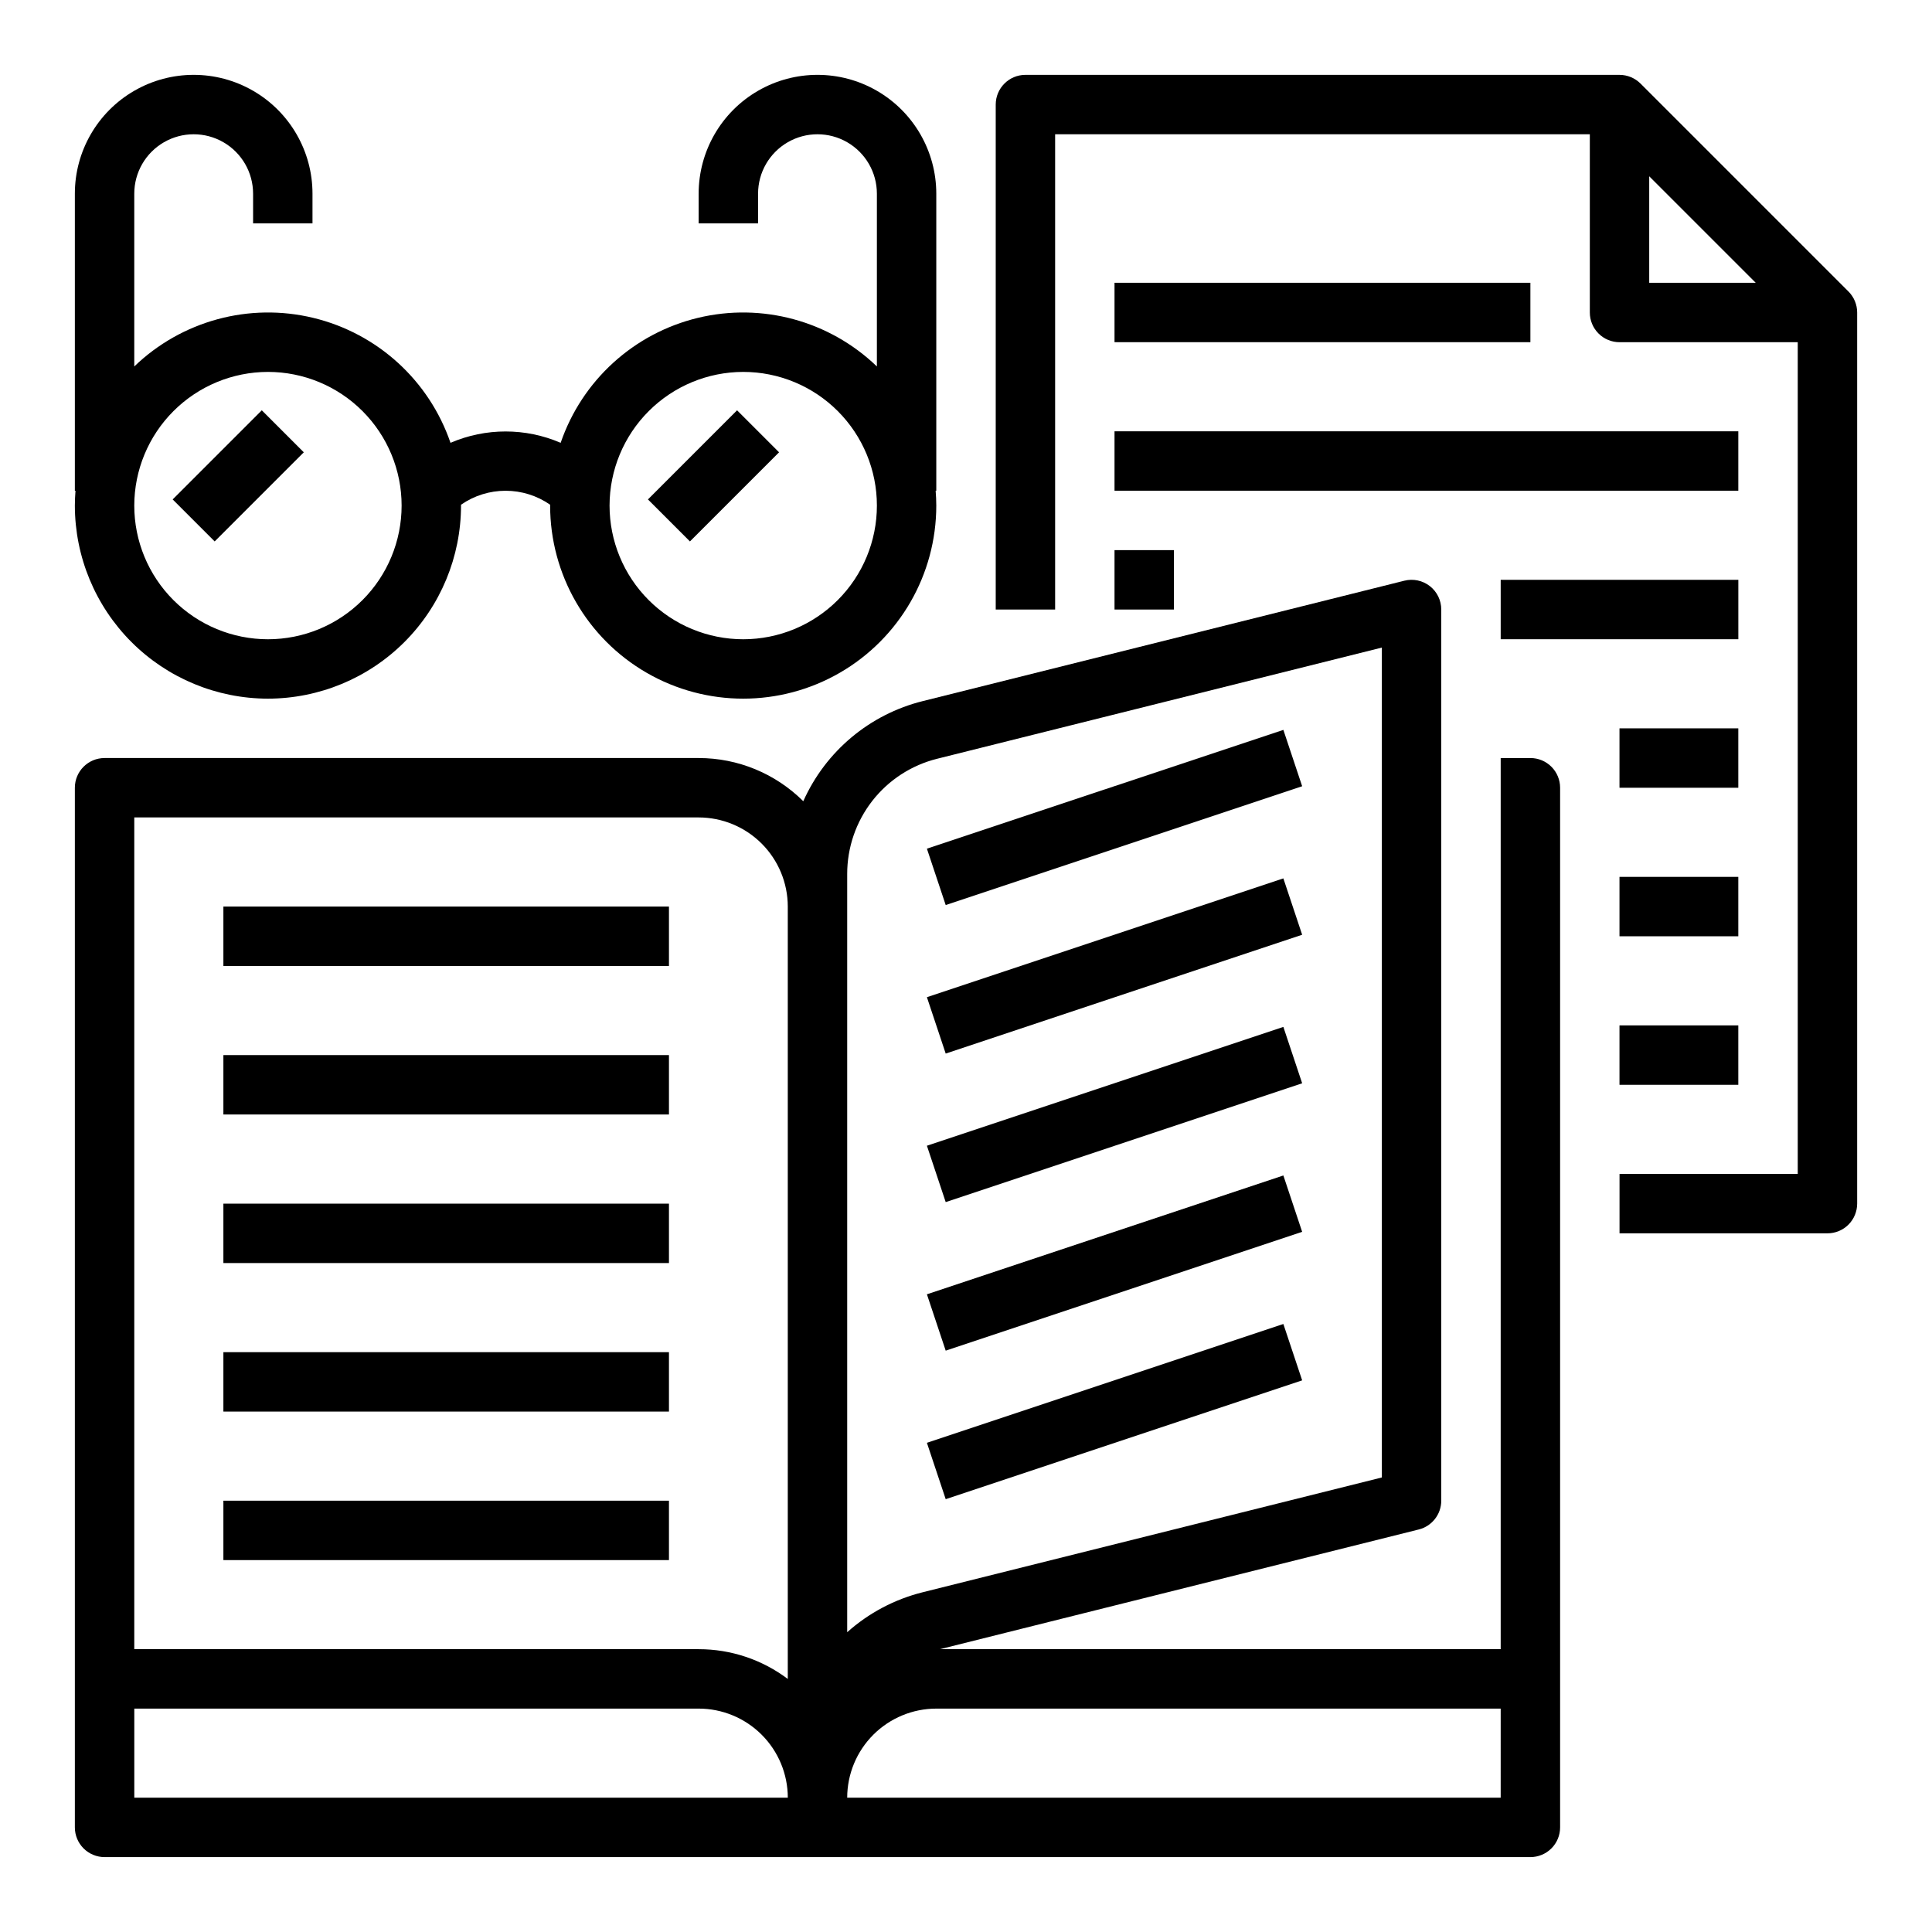
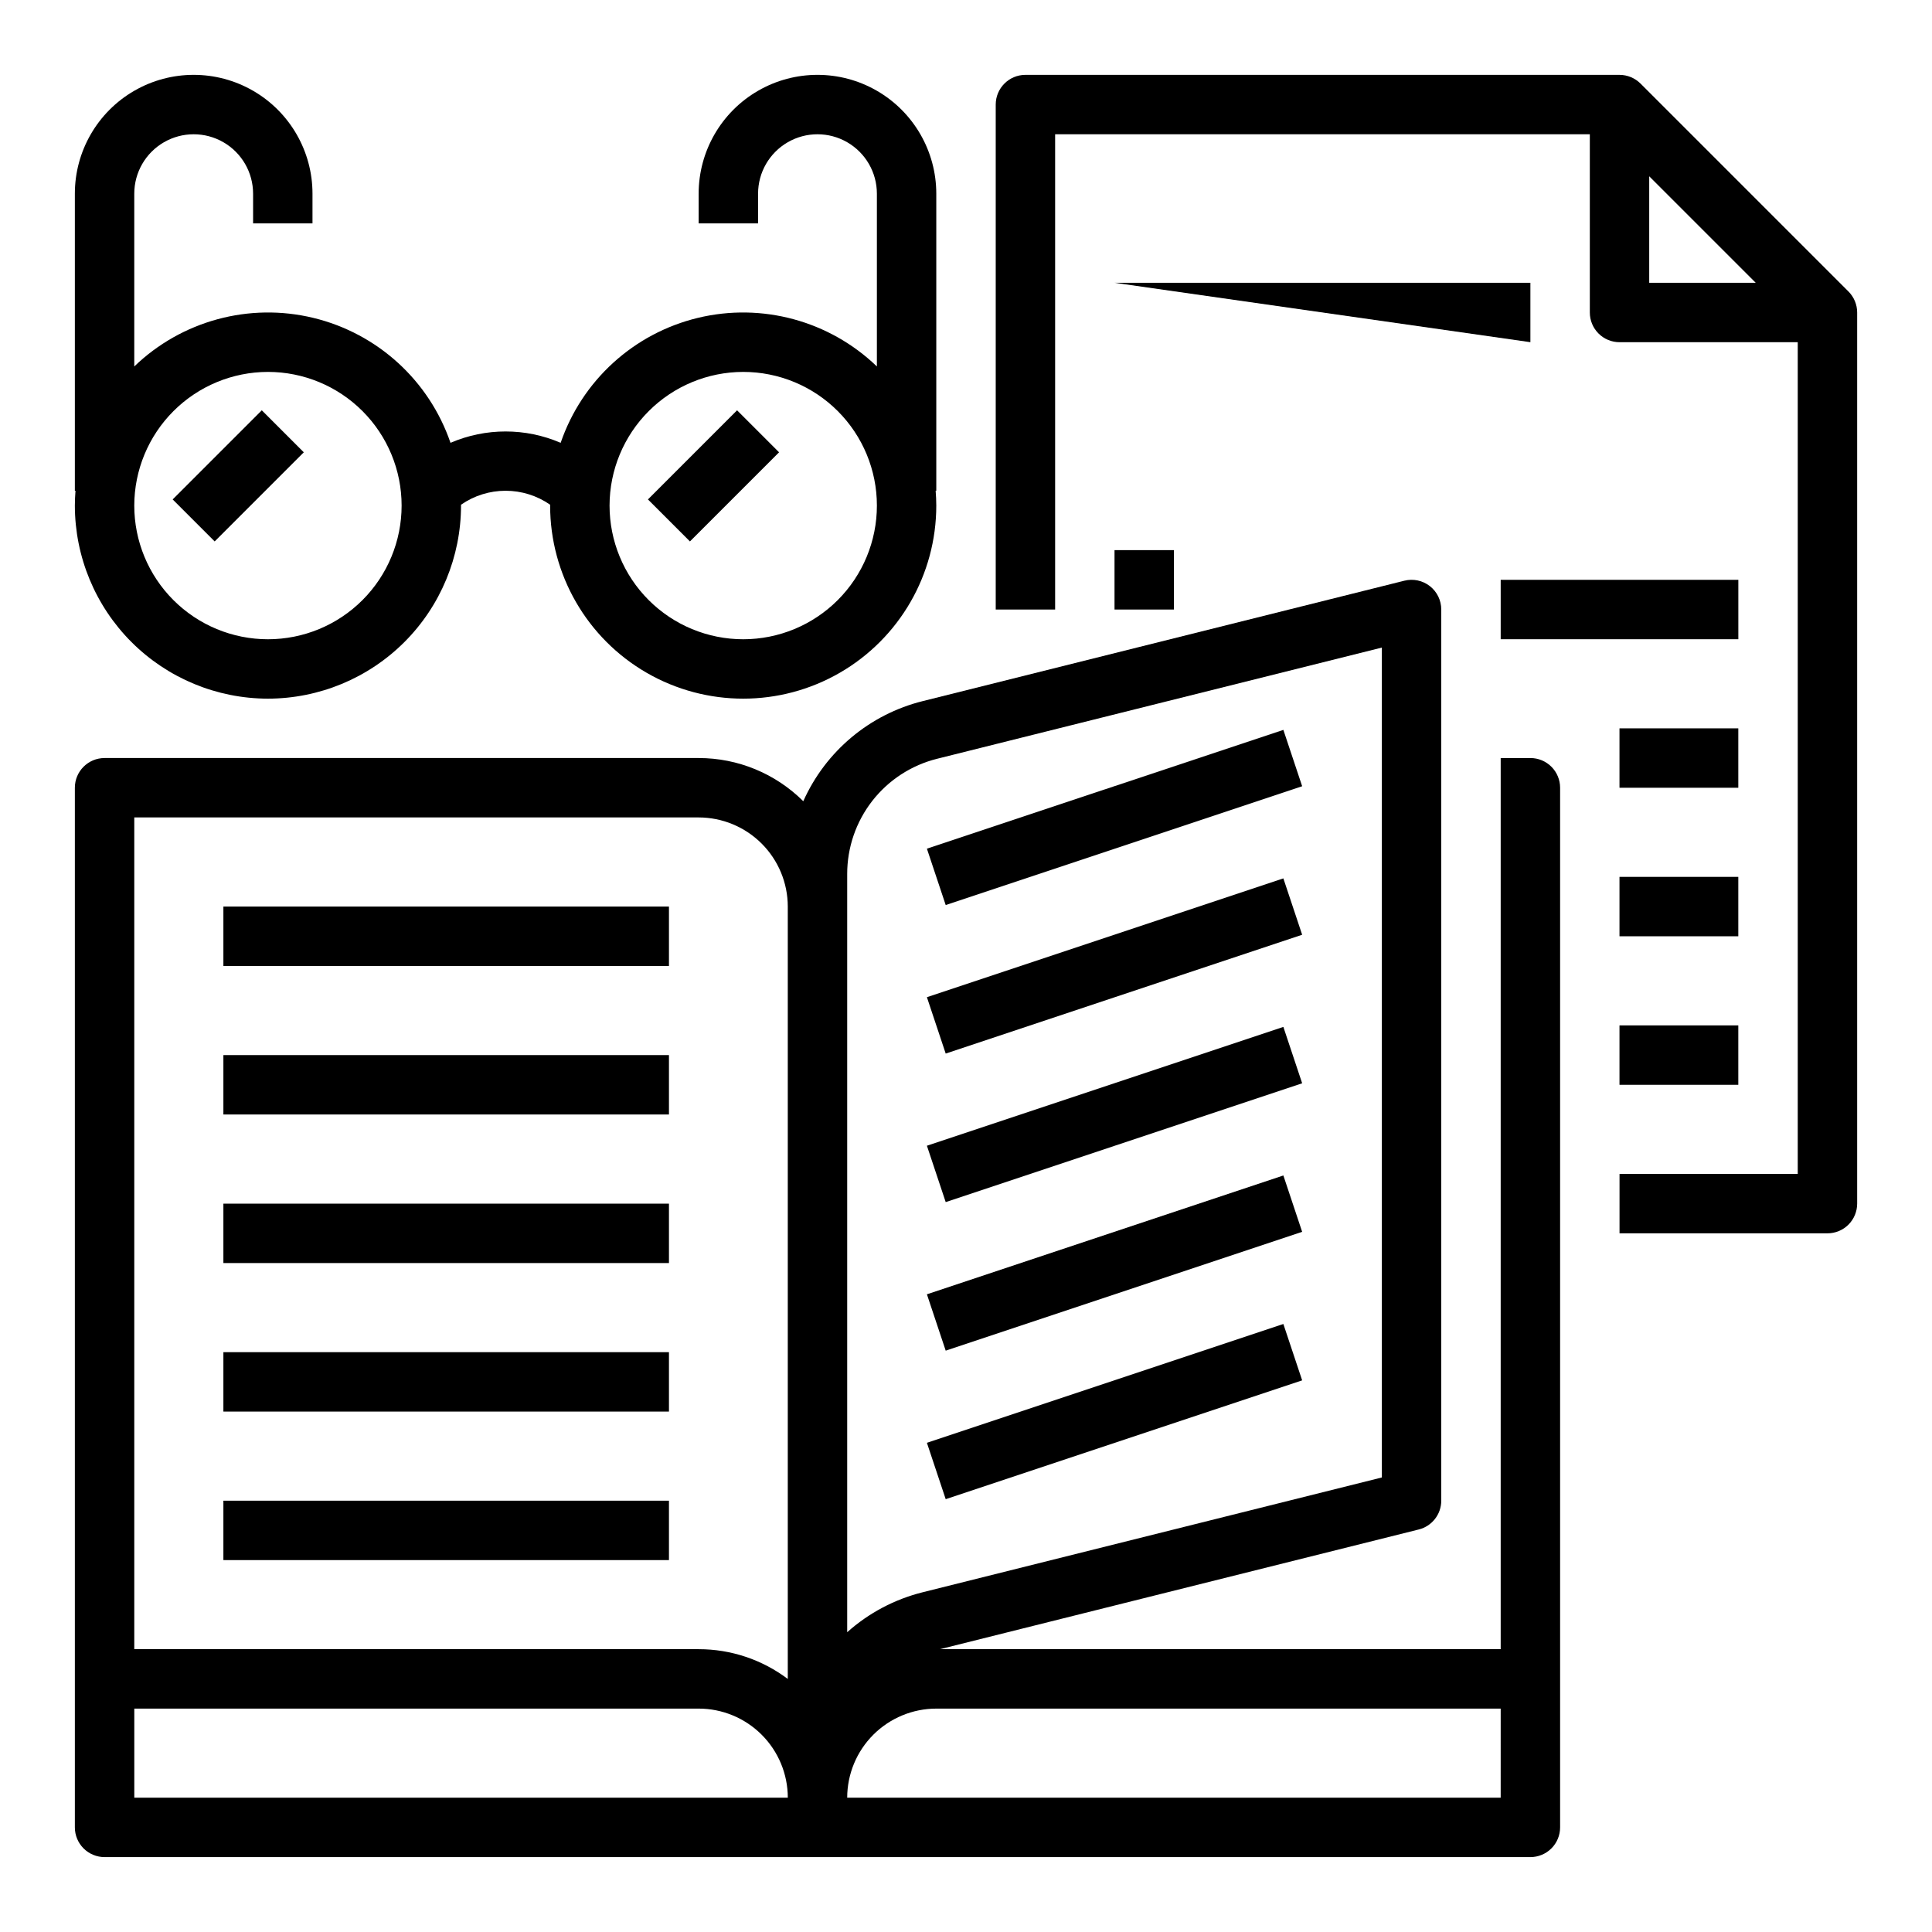
<svg xmlns="http://www.w3.org/2000/svg" fill="#000000" width="800px" height="800px" version="1.1" viewBox="144 144 512 512">
  <g>
    <path d="m573.18 337.02h31.488v15.742h-31.488z" />
    <path d="m573.18 376.38h31.488v15.742h-31.488z" />
    <path d="m573.18 415.74h31.488v15.742h-31.488z" />
-     <path d="m439.36 218.94h110.21v15.742h-110.21z" />
-     <path d="m439.36 258.3h165.31v15.742h-165.31z" />
+     <path d="m439.36 218.94h110.21v15.742z" />
    <path d="m541.7 297.66h62.977v15.742h-62.977z" />
    <path d="m439.36 289.79h15.742v15.742h-15.742z" />
    <path d="m549.57 344.89h-7.871v236.16h-148.6l126.89-31.723c3.504-0.875 5.961-4.023 5.961-7.637v-236.16c0-2.426-1.113-4.715-3.027-6.207-1.91-1.488-4.398-2.019-6.754-1.43l-127.62 31.906c-14.074 3.5-25.758 13.289-31.672 26.535-7.359-7.336-17.328-11.453-27.723-11.445h-157.44c-4.348 0-7.875 3.523-7.875 7.871v275.52c0 2.086 0.832 4.09 2.309 5.566 1.477 1.473 3.477 2.305 5.566 2.305h377.86c2.09 0 4.09-0.832 5.566-2.305 1.477-1.477 2.305-3.481 2.305-5.566v-275.52c0-2.086-0.828-4.09-2.305-5.566-1.477-1.477-3.477-2.305-5.566-2.305zm-369.98 275.52v-23.613h149.57c6.262 0.004 12.266 2.496 16.691 6.922 4.43 4.43 6.918 10.43 6.926 16.691zm173.18-31.469c-6.805-5.129-15.094-7.898-23.617-7.891h-149.57v-220.42h149.57c6.262 0.008 12.266 2.5 16.691 6.926 4.43 4.43 6.918 10.43 6.926 16.691zm15.746-204.69v-8.629c-0.008-7.023 2.336-13.848 6.656-19.387 4.324-5.535 10.379-9.465 17.195-11.16l117.84-29.461v219.93l-121.66 30.414c-7.438 1.852-14.316 5.488-20.031 10.594zm173.18 236.16h-173.18c0.008-6.262 2.496-12.262 6.922-16.691 4.43-4.426 10.434-6.918 16.691-6.922h149.57z" />
    <path d="m389.64 368.91 94.465-31.488 4.981 14.938-94.465 31.488z" />
    <path d="m389.64 408.27 94.465-31.488 4.981 14.938-94.465 31.488z" />
    <path d="m389.64 447.63 94.465-31.488 4.981 14.938-94.465 31.488z" />
    <path d="m389.64 487 94.465-31.488 4.981 14.938-94.465 31.488z" />
    <path d="m389.64 526.36 94.465-31.488 4.981 14.938-94.465 31.488z" />
    <path d="m203.2 384.25h118.08v15.742h-118.08z" />
    <path d="m203.2 423.61h118.08v15.742h-118.08z" />
    <path d="m203.2 462.98h118.08v15.742h-118.08z" />
    <path d="m203.2 502.34h118.08v15.742h-118.08z" />
    <path d="m203.2 541.7h118.08v15.742h-118.08z" />
    <path d="m215.01 329.15c13.562-0.012 26.57-5.41 36.164-15 9.59-9.594 14.988-22.602 15.004-36.168 0-0.074 0-0.148-0.008-0.223 3.469-2.41 7.59-3.703 11.812-3.703 4.227 0 8.348 1.293 11.816 3.703 0 0.074-0.008 0.148-0.008 0.223 0 18.281 9.754 35.176 25.586 44.316 15.832 9.137 35.336 9.137 51.168 0 15.832-9.141 25.582-26.035 25.582-44.316 0-1.324-0.066-2.637-0.168-3.938l0.168 0.004v-78.723c0-11.246-6-21.645-15.742-27.27-9.742-5.625-21.746-5.625-31.488 0-9.742 5.625-15.746 16.023-15.746 27.27v7.871h15.742l0.004-7.871c0-5.625 3-10.82 7.871-13.633s10.875-2.812 15.746 0c4.871 2.812 7.871 8.008 7.871 13.633v45.789c-12.582-12.117-30.477-16.973-47.457-12.871-16.977 4.102-30.684 16.586-36.348 33.109-9.316-4.012-19.875-4.012-29.191 0-5.664-16.523-19.371-29.008-36.352-33.109-16.977-4.102-34.875 0.754-47.453 12.871v-45.789c0-5.625 3-10.82 7.871-13.633s10.875-2.812 15.746 0c4.871 2.812 7.871 8.008 7.871 13.633v7.871l15.742 0.004v-7.875c0-11.246-6-21.645-15.742-27.27-9.742-5.625-21.746-5.625-31.488 0-9.742 5.625-15.746 16.023-15.746 27.27v78.719h0.168c-0.098 1.301-0.168 2.609-0.168 3.938 0.016 13.566 5.414 26.574 15.004 36.168 9.594 9.59 22.602 14.988 36.168 15zm125.95-86.59c9.395 0 18.406 3.731 25.051 10.375 6.641 6.644 10.375 15.652 10.375 25.047 0 9.398-3.734 18.406-10.375 25.051-6.644 6.644-15.656 10.375-25.051 10.375s-18.402-3.731-25.047-10.375c-6.644-6.644-10.375-15.652-10.375-25.051 0.008-9.391 3.746-18.395 10.387-25.035 6.641-6.641 15.645-10.375 25.035-10.387zm-125.95 0c9.395 0 18.402 3.731 25.047 10.375 6.644 6.644 10.375 15.652 10.375 25.047 0 9.398-3.731 18.406-10.375 25.051-6.644 6.644-15.652 10.375-25.047 10.375-9.398 0-18.406-3.731-25.051-10.375s-10.375-15.652-10.375-25.051c0.012-9.391 3.746-18.395 10.387-25.035 6.641-6.641 15.645-10.375 25.039-10.387z" />
    <path d="m189.76 276.35 23.617-23.617 11.133 11.133-23.617 23.617z" />
    <path d="m315.71 276.35 23.617-23.617 11.133 11.133-23.617 23.617z" />
    <path d="m633.86 221.25-55.105-55.105v0.004c-1.477-1.477-3.481-2.309-5.566-2.309h-157.44c-4.348 0-7.871 3.527-7.871 7.875v133.82h15.742v-125.95h141.7v47.23c0 2.09 0.828 4.09 2.305 5.566 1.477 1.477 3.477 2.309 5.566 2.309h47.23v220.41h-47.23v15.742h55.105v0.004c2.086 0 4.09-0.832 5.566-2.305 1.473-1.477 2.305-3.481 2.305-5.566v-236.16c0-2.086-0.832-4.09-2.305-5.566zm-52.801-2.305v-28.227l28.227 28.227z" />
  </g>
</svg>